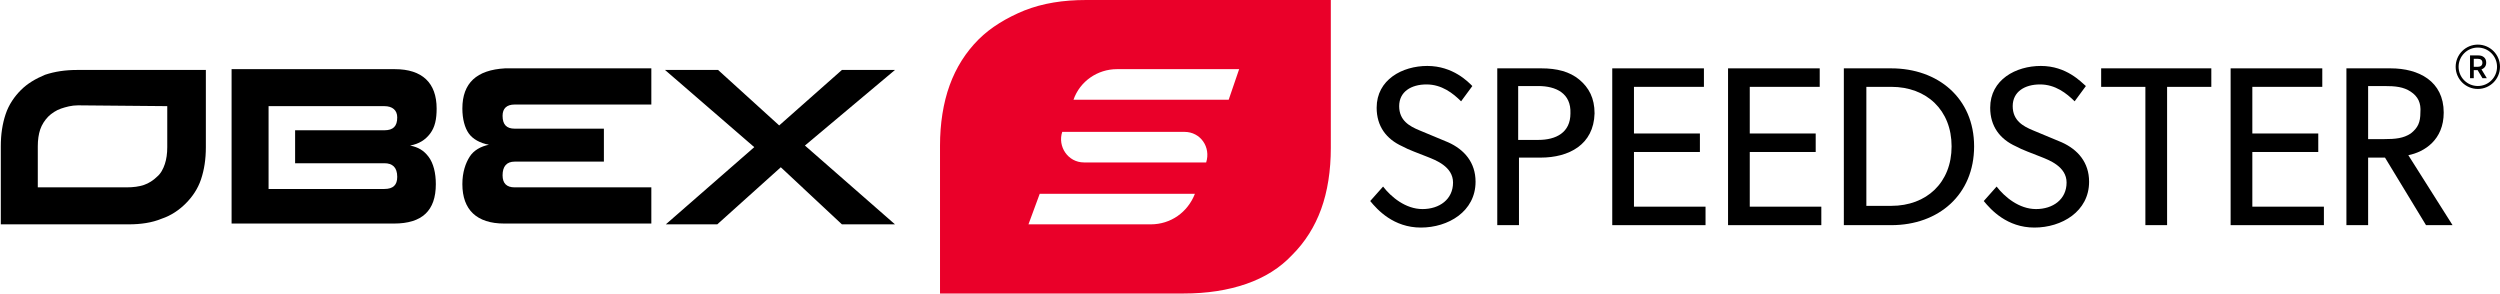
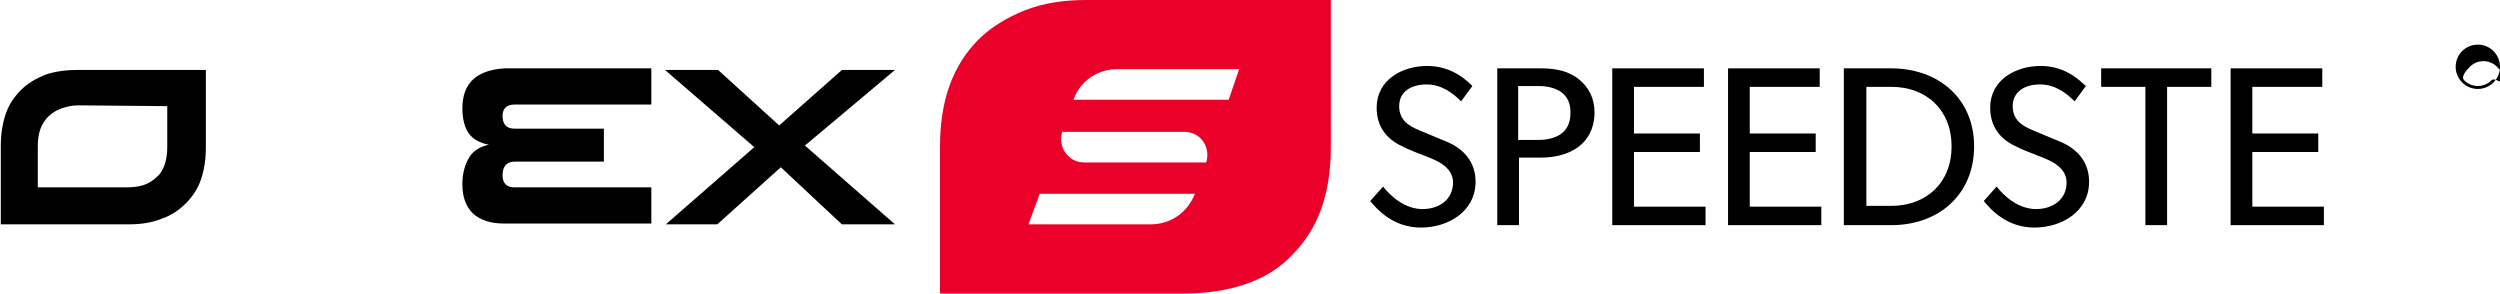
<svg xmlns="http://www.w3.org/2000/svg" version="1.1" id="Layer_1" x="0px" y="0px" viewBox="0 0 310.9 36.5" style="enable-background:new 0 0 310.9 36.5;" xml:space="preserve">
  <style type="text/css">
	.st0{fill:#EA0029;}
</style>
  <g id="Layer_1_00000176001944758868486860000014325110682259561870_">
</g>
  <g id="Layer_2_00000015333523212743003160000011957310494988778138_">
    <g>
      <path d="M176.7,28.3c-3.4,0-5.4-2.2-6.3-3.3L172,23.2    C173,24.5,174.8,26,176.9,26s3.8-1.2,3.8-3.3c0-2-2.2-2.8-3.2-3.2    c-1-0.4-2.4-0.9-3.1-1.3c-2-0.9-3.2-2.5-3.2-4.8    c0-3.5,3.2-5.2,6.3-5.2c3.2,0,5.1,2,5.6,2.5l-1.4,1.9    c-1-1-2.4-2.1-4.3-2.1s-3.4,0.9-3.4,2.7s1.3,2.5,2.5,3    l3.6,1.5c2,0.9,3.4,2.5,3.4,4.9C183.5,26.3,180.1,28.3,176.7,28.3z" />
      <path d="M191.6,19.6h-2.7V28h-2.7V8.5h5.5c1.9,0,3.5,0.4,4.7,1.4    s1.9,2.3,1.9,4.2C198.2,18,195.1,19.6,191.6,19.6z     M191.3,10.7h-2.5v6.7h2.5c2.2,0,4-0.9,4-3.3    C195.4,11.6,193.5,10.7,191.3,10.7z" />
      <path d="M200.5,28V8.5h11.4v2.3h-8.7v5.8h8.2v2.3h-8.2v6.8h8.9V28H200.5z" />
      <path d="M214.9,28V8.5h11.4v2.3h-8.7v5.8h8.2v2.3h-8.2v6.8h8.9V28    H214.9z" />
      <path d="M235.2,28h-5.9V8.5h5.9C241,8.5,245.5,12.2,245.5,18.2S241.1,28,235.2,28z     M235.2,10.8h-3.1v14.8h3.1c4.4,0,7.5-2.9,7.5-7.4    S239.6,10.8,235.2,10.8z" />
      <path d="M253,28.3c-3.4,0-5.4-2.2-6.3-3.3l1.6-1.8    C249.3,24.5,251.1,26,253.2,26S257,24.8,257,22.7c0-2-2.2-2.8-3.2-3.2    c-1-0.4-2.4-0.9-3.1-1.3c-2-0.9-3.2-2.5-3.2-4.8    c0-3.5,3.2-5.2,6.3-5.2c3.2,0,5,2,5.6,2.5L258,12.6    c-1-1-2.4-2.1-4.3-2.1s-3.4,0.9-3.4,2.7s1.3,2.5,2.5,3    l3.6,1.5c2,0.9,3.4,2.5,3.4,4.9C259.8,26.3,256.4,28.3,253,28.3z" />
      <path d="M269.5,10.8V28h-2.7V10.8h-5.5V8.5H275v2.3H269.5z" />
      <path d="M277.4,28V8.5h11.4v2.3h-8.7v5.8h8.2v2.3h-8.2v6.8h8.9V28    H277.4z" />
-       <path d="M301.7,28l-5.1-8.4H294.5V28h-2.7V8.5h5.5c3.5,0,6.6,1.6,6.6,5.5    c0,3.4-2.4,4.9-4.4,5.3L305,28H301.7L301.7,28z M299.8,11.4    c-0.9-0.6-1.9-0.7-3.3-0.7h-2v6.6h2    c1.4,0,2.4-0.1,3.3-0.7C300.7,15.9,301,15.2,301,14    C301.1,12.8,300.7,12,299.8,11.4z" />
    </g>
    <path class="st0" d="M135.1,0c-2.9,0-5.4,0.4-7.7,1.3   c-2.2,0.9-4.2,2.1-5.7,3.6c-1.6,1.6-2.8,3.5-3.6,5.7   c-0.8,2.2-1.2,4.8-1.2,7.5V36.5h30.3c2.9,0,5.5-0.4,7.8-1.2   s4.2-2,5.7-3.6c1.6-1.6,2.8-3.5,3.6-5.7s1.2-4.8,1.2-7.6   V0H135.1z M143.1,27.9h-15.2l1.4-3.8h19.3   C147.7,26.4,145.6,27.9,143.1,27.9z M150,20.2h-15.2   c-2,0-3.3-2-2.7-3.8l0,0h15.2C149.3,16.4,150.6,18.3,150,20.2z    M152.8,12.4H133.5c0.8-2.3,3-3.8,5.4-3.8h15.2L152.8,12.4z" />
    <g>
      <polygon points="111.3,8.7 104.7,8.7 96.9,15.6 89.3,8.7 82.7,8.7     93.8,18.3 82.8,27.9 89.2,27.9 97.1,20.8 104.7,27.9     111.3,27.9 100.1,18.1   " />
-       <path d="M53.5,16.6c0.6-0.8,0.8-1.8,0.8-3.1    c0-3.2-1.8-4.9-5.2-4.9H28.8v19.2H49c3.5,0,5.2-1.6,5.2-4.9    c0-1.4-0.3-2.6-0.9-3.4S52,18.3,51,18.1    C52.1,17.9,52.9,17.4,53.5,16.6z M47.8,20.3c1,0,1.6,0.5,1.6,1.7    c0,1-0.5,1.5-1.6,1.5H33.4V13.2h14.4c1,0,1.6,0.5,1.6,1.4    c0,1.1-0.5,1.6-1.6,1.6H36.7v4.1H47.8L47.8,20.3z" />
      <path d="M57.5,13.5c0,1.3,0.3,2.4,0.8,3.1s1.4,1.2,2.5,1.4    c-1,0.2-1.9,0.7-2.4,1.5s-0.9,1.9-0.9,3.4    c0,3.2,1.8,4.9,5.2,4.9H81v-4.5H64c-1,0-1.5-0.5-1.5-1.5c0-1.1,0.5-1.7,1.5-1.7    h11.1V16H64c-1,0-1.5-0.5-1.5-1.6C62.5,13.5,63,13,64,13h17V8.5H62.8    C59.3,8.7,57.5,10.3,57.5,13.5z" />
      <path d="M5.6,9.3c-1.2,0.5-2.2,1.1-3,1.9s-1.5,1.8-1.9,3s-0.6,2.5-0.6,4    v9.7H16c1.5,0,2.9-0.2,4.1-0.7c1.2-0.4,2.2-1.1,3-1.9    s1.5-1.8,1.9-3s0.6-2.5,0.6-4V8.7h-16    C8.1,8.7,6.8,8.9,5.6,9.3z M20.8,13.2v5.1    c0,0.8-0.1,1.5-0.3,2.1C20.3,21,20,21.6,19.5,22    c-0.4,0.4-1,0.8-1.6,1s-1.3,0.3-2.2,0.3h-11v-5.1    c0-0.8,0.1-1.5,0.3-2.1s0.6-1.2,1-1.6c0.4-0.4,1-0.8,1.6-1    s1.3-0.4,2.1-0.4L20.8,13.2L20.8,13.2z" />
    </g>
  </g>
  <g>
-     <path d="M308.143,5.548c-1.523,0-2.757,1.234-2.757,2.757s1.234,2.757,2.757,2.757   s2.757-1.234,2.757-2.757S309.666,5.548,308.143,5.548z M309.832,9.995   c-0.451,0.451-1.051,0.7-1.69,0.7s-1.238-0.249-1.69-0.7   c-0.451-0.451-0.7-1.051-0.7-1.69s0.249-1.238,0.7-1.69   c0.451-0.451,1.051-0.7,1.69-0.7s1.238,0.249,1.69,0.7   c0.451,0.451,0.7,1.051,0.7,1.69S310.284,9.544,309.832,9.995z" />
+     <path d="M308.143,5.548c-1.523,0-2.757,1.234-2.757,2.757s1.234,2.757,2.757,2.757   s2.757-1.234,2.757-2.757S309.666,5.548,308.143,5.548z M309.832,9.995   c-0.451,0.451-1.051,0.7-1.69,0.7s-1.238-0.249-1.69-0.7   s0.249-1.238,0.7-1.69   c0.451-0.451,1.051-0.7,1.69-0.7s1.238,0.249,1.69,0.7   c0.451,0.451,0.7,1.051,0.7,1.69S310.284,9.544,309.832,9.995z" />
    <g>
-       <path d="M307.173,9.721V6.89h1.015c0.307,0,0.55,0.079,0.728,0.237    c0.178,0.158,0.267,0.379,0.267,0.665c0,0.21-0.053,0.386-0.158,0.526    c-0.105,0.14-0.248,0.243-0.429,0.307l0.663,1.096h-0.542l-0.599-0.999h-0.154    h-0.328v0.999H307.173z M307.638,8.305h0.53c0.167,0,0.299-0.044,0.396-0.131    c0.097-0.088,0.146-0.212,0.146-0.374c0-0.159-0.049-0.28-0.146-0.362    c-0.097-0.082-0.232-0.123-0.404-0.123h-0.522V8.305z" />
-     </g>
+       </g>
  </g>
</svg>